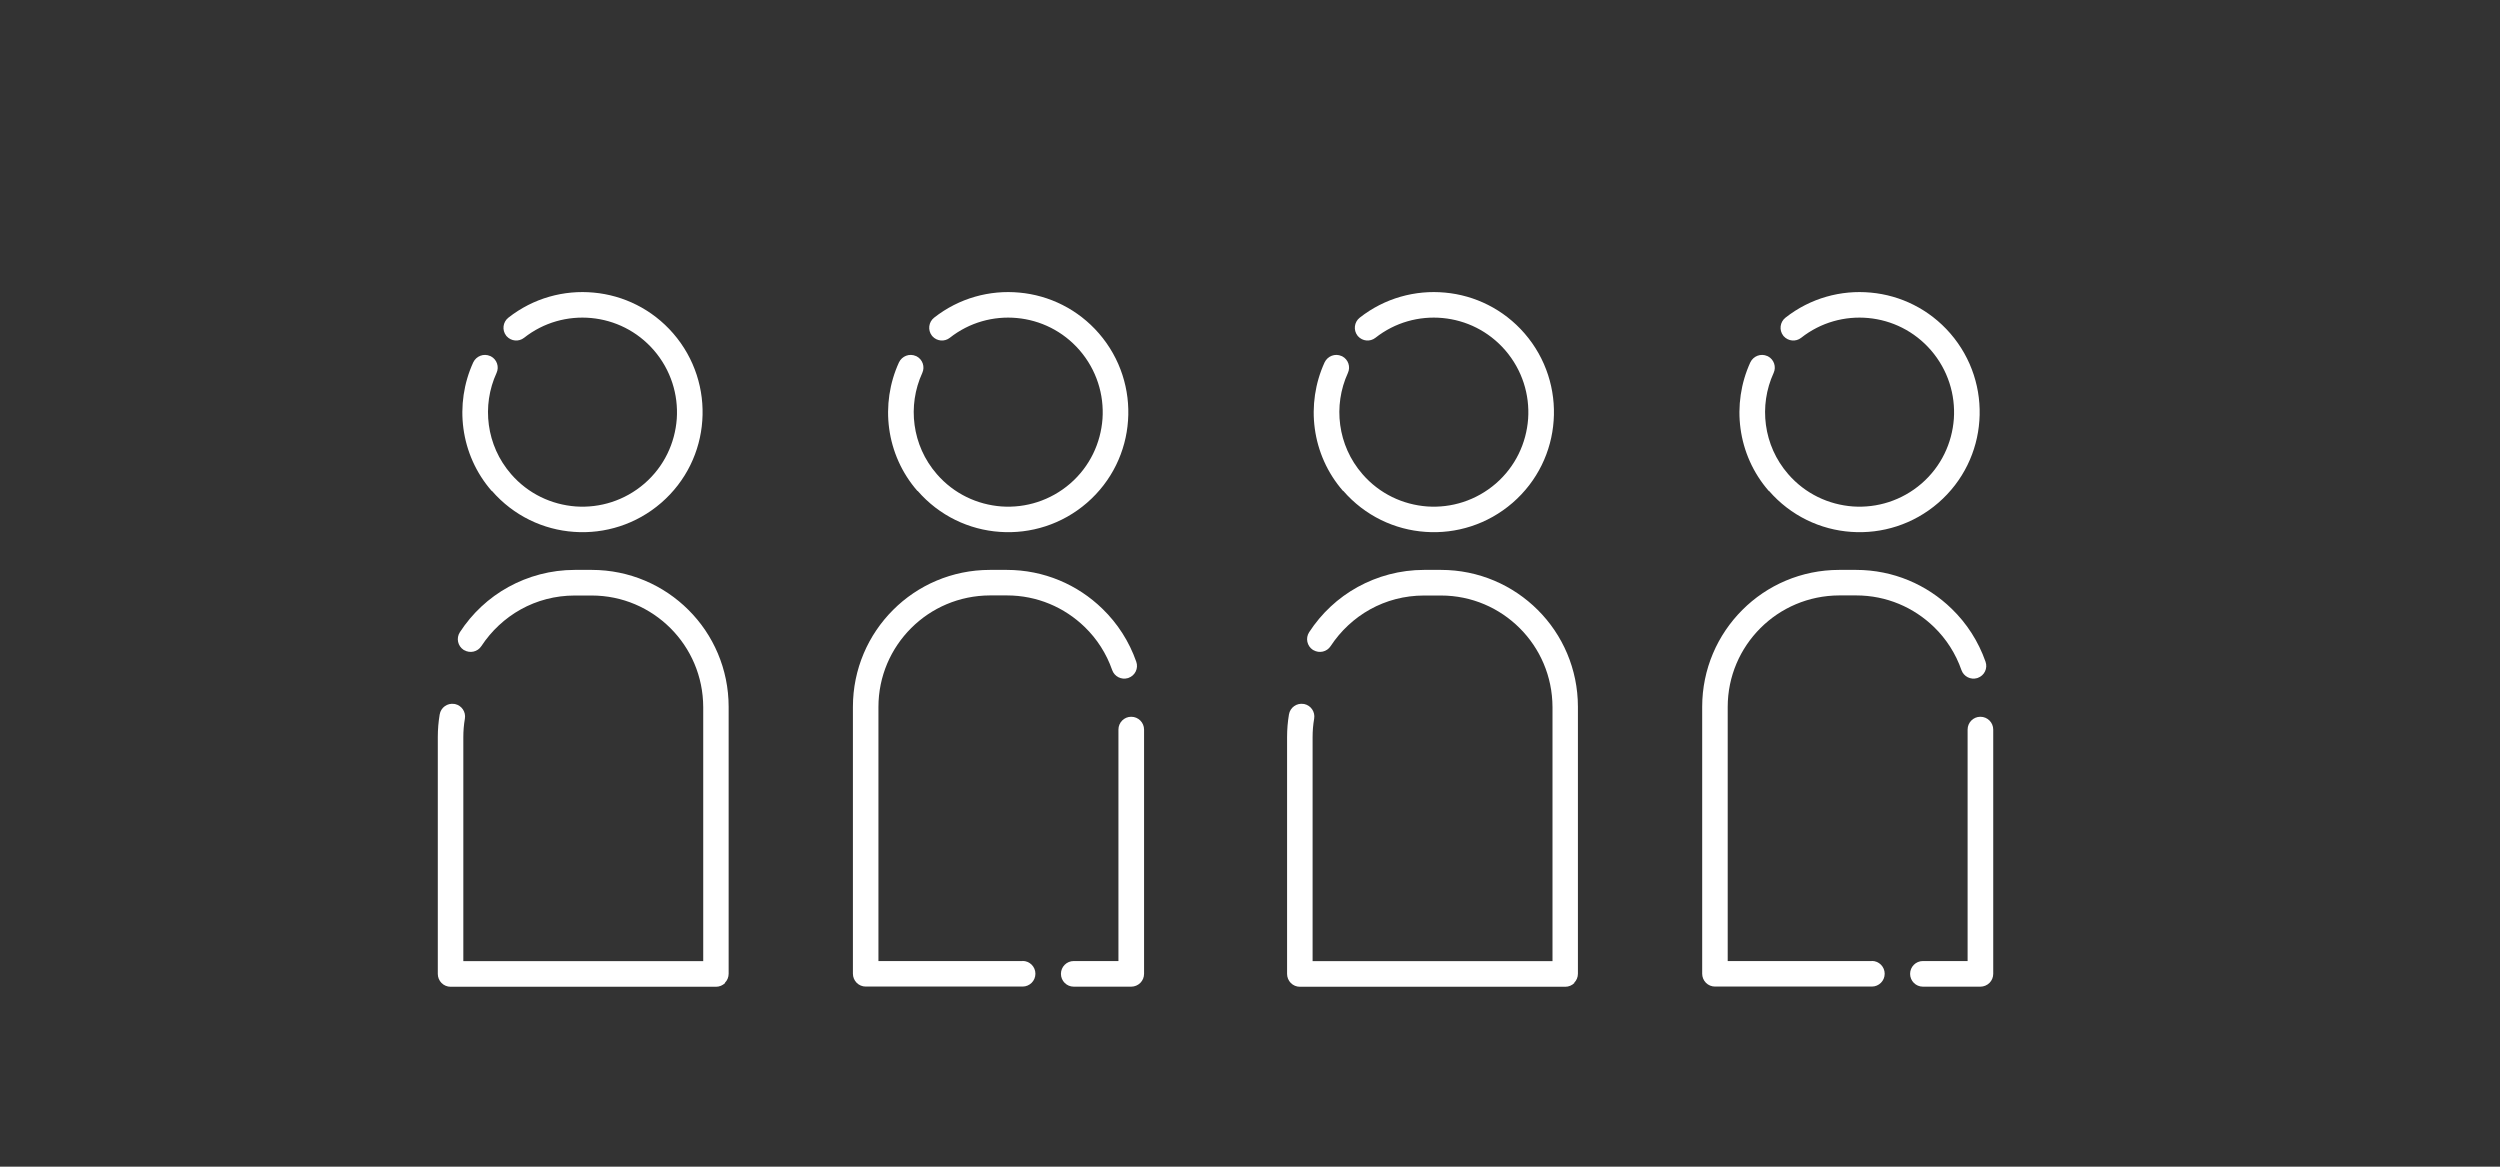
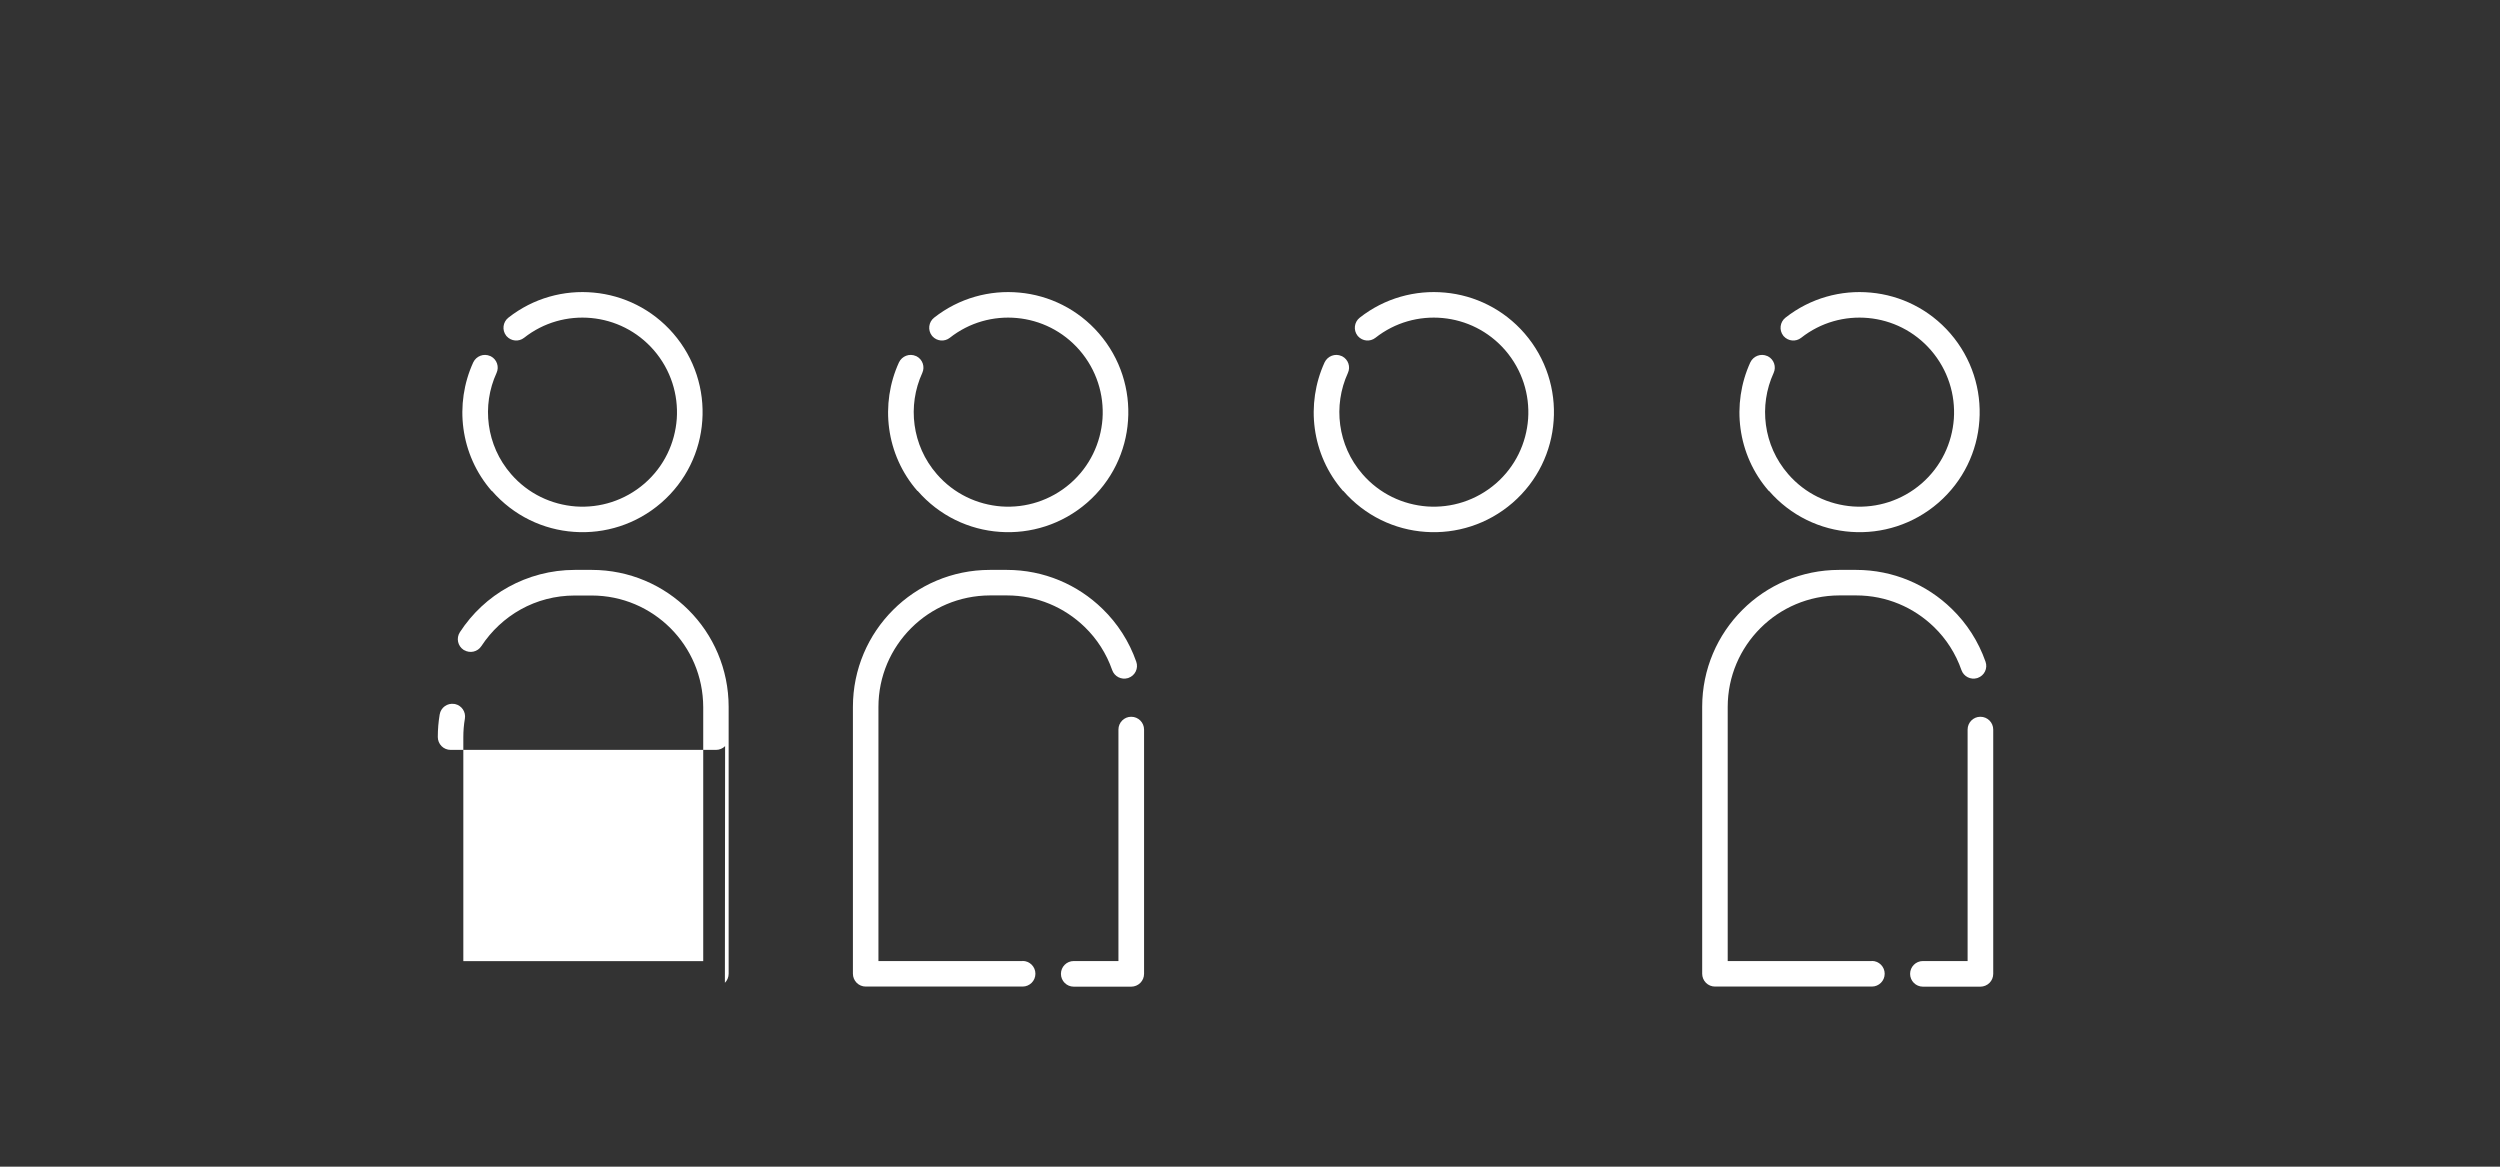
<svg xmlns="http://www.w3.org/2000/svg" id="_レイヤー_2" data-name="レイヤー 2" viewBox="0 0 240 112">
  <rect x="0" y="0" width="240" height="112" fill="#333333" stroke="none" />
  <defs>
    <style>
      .cls-1 {
        fill: #fff;
      }

      .cls-2 {
        fill: none;
      }

      .cls-3 {
        clip-path: url(#clippath);
      }
    </style>
    <clipPath id="clippath">
      <rect class="cls-2" width="240" height="112" />
    </clipPath>
  </defs>
  <g id="_レイヤー_1-2" data-name="レイヤー 1">
    <g class="cls-3">
      <g>
        <g>
          <path class="cls-1" d="M108.59,68.81s0,0,0,0c-.67,0-1.22.55-1.22,1.23v22.22h-4.29c-.68,0-1.23.55-1.23,1.23s.55,1.23,1.23,1.23h5.52c.32,0,.64-.13.87-.36s.36-.54.36-.87v-23.45c0-.68-.55-1.23-1.23-1.23Z" />
          <path class="cls-1" d="M98.16,92.26h-13.83v-24.39c0-2.96,1.2-5.63,3.14-7.57,1.94-1.94,4.61-3.13,7.57-3.14h1.62c2.91,0,5.53,1.15,7.47,3.03h0c1.18,1.14,2.09,2.56,2.64,4.14.22.62.88.95,1.5.77.02,0,.04-.01.06-.02.64-.22.98-.92.75-1.56-.68-1.94-1.8-3.68-3.25-5.08-2.37-2.31-5.61-3.73-9.18-3.73h-1.62c-3.63,0-6.93,1.47-9.3,3.85-2.38,2.38-3.85,5.67-3.85,9.3v25.62c0,.32.13.64.36.87.23.23.54.36.87.36h15.06c.68,0,1.23-.55,1.23-1.23s-.55-1.23-1.23-1.23Z" />
        </g>
        <path class="cls-1" d="M190.11,68.81s0,0,0,0c-.67,0-1.22.55-1.22,1.23v22.22h-4.29c-.68,0-1.23.55-1.23,1.23s.55,1.23,1.23,1.23h5.52c.32,0,.64-.13.87-.36s.36-.54.36-.87v-23.45c0-.68-.55-1.23-1.23-1.23Z" />
        <path class="cls-1" d="M179.69,92.26h-13.83v-24.39c0-2.96,1.2-5.63,3.14-7.57,1.94-1.94,4.61-3.13,7.57-3.14h1.62c2.91,0,5.53,1.15,7.47,3.03h0c1.18,1.14,2.09,2.56,2.64,4.14.22.62.88.95,1.5.77.02,0,.04-.01.06-.02.64-.22.98-.92.75-1.56-.68-1.94-1.8-3.68-3.25-5.08-2.37-2.31-5.61-3.73-9.18-3.73h-1.62c-3.63,0-6.93,1.47-9.3,3.85-2.38,2.38-3.85,5.67-3.85,9.3v25.62c0,.32.13.64.36.87.23.23.54.36.87.36h15.06c.68,0,1.23-.55,1.23-1.23s-.55-1.23-1.23-1.23Z" />
        <g>
          <path class="cls-1" d="M47.22,47.12c2.08,2.4,4.95,3.74,7.89,3.94,2.94.21,5.97-.71,8.37-2.79,2.4-2.08,3.74-4.95,3.94-7.89.21-2.94-.71-5.97-2.79-8.37-2.02-2.33-4.78-3.66-7.63-3.92-2.85-.27-5.8.52-8.2,2.41-.53.42-.62,1.19-.21,1.72.02.02.03.04.05.06.43.48,1.16.55,1.67.15h0c1.89-1.49,4.2-2.11,6.45-1.9,2.25.21,4.41,1.25,6.01,3.09,1.64,1.9,2.36,4.27,2.2,6.59-.17,2.32-1.21,4.57-3.1,6.21-1.9,1.64-4.27,2.36-6.59,2.2-2.32-.17-4.57-1.21-6.21-3.1-1.21-1.39-1.91-3.03-2.14-4.72-.23-1.69.02-3.43.74-5,.27-.59.03-1.29-.54-1.59-.02-.01-.04-.02-.07-.03-.62-.28-1.34,0-1.63.61-.91,1.99-1.23,4.2-.94,6.35.29,2.15,1.19,4.25,2.72,6Z" />
          <path class="cls-1" d="M88.09,47.12c2.08,2.4,4.95,3.74,7.89,3.94,2.94.21,5.97-.71,8.37-2.79,2.4-2.08,3.74-4.95,3.94-7.89.21-2.94-.71-5.97-2.79-8.37-2.02-2.33-4.78-3.66-7.63-3.92-2.85-.27-5.8.52-8.2,2.41-.53.42-.62,1.19-.21,1.72.02.02.03.04.05.06.43.48,1.16.55,1.67.15h0c1.89-1.49,4.2-2.11,6.45-1.9,2.25.21,4.41,1.25,6.01,3.09,1.64,1.9,2.36,4.27,2.2,6.59-.17,2.32-1.21,4.57-3.1,6.21-1.9,1.64-4.27,2.36-6.59,2.2-2.32-.17-4.57-1.21-6.21-3.1-1.21-1.39-1.91-3.03-2.14-4.72-.23-1.69.02-3.43.74-5,.27-.59.03-1.29-.54-1.59-.02-.01-.04-.02-.07-.03-.62-.28-1.34,0-1.63.61-.91,1.99-1.23,4.2-.94,6.35.29,2.15,1.19,4.25,2.72,6Z" />
          <path class="cls-1" d="M128.95,47.12c2.08,2.4,4.95,3.74,7.89,3.94,2.94.21,5.97-.71,8.37-2.79,2.4-2.08,3.74-4.95,3.94-7.89.21-2.94-.71-5.97-2.79-8.37-2.02-2.33-4.78-3.66-7.63-3.92-2.85-.27-5.8.52-8.2,2.41-.53.42-.62,1.19-.21,1.72.02.02.03.04.05.06.43.48,1.16.55,1.67.15h0c1.89-1.49,4.2-2.11,6.45-1.9,2.25.21,4.41,1.25,6.01,3.09,1.64,1.9,2.36,4.27,2.2,6.59-.17,2.32-1.21,4.57-3.1,6.21-1.9,1.64-4.27,2.36-6.59,2.2-2.32-.17-4.57-1.21-6.21-3.1-1.21-1.39-1.91-3.03-2.14-4.72-.23-1.69.02-3.43.74-5,.27-.59.03-1.29-.54-1.59-.02-.01-.04-.02-.07-.03-.62-.28-1.34,0-1.63.61-.91,1.99-1.23,4.2-.94,6.35.29,2.15,1.19,4.25,2.72,6Z" />
          <path class="cls-1" d="M169.82,47.12c2.08,2.4,4.95,3.74,7.89,3.94,2.94.21,5.97-.71,8.37-2.79,2.4-2.08,3.74-4.95,3.94-7.89.21-2.94-.71-5.97-2.79-8.37-2.02-2.33-4.78-3.66-7.63-3.92-2.85-.27-5.8.52-8.2,2.41-.53.42-.62,1.19-.21,1.72.02.02.03.04.05.06.43.48,1.16.55,1.67.15h0c1.89-1.49,4.2-2.11,6.45-1.9,2.25.21,4.41,1.25,6.01,3.09,1.64,1.9,2.36,4.27,2.2,6.59-.17,2.32-1.21,4.57-3.1,6.21-1.9,1.64-4.27,2.36-6.59,2.2-2.32-.17-4.57-1.21-6.21-3.1-1.21-1.39-1.91-3.03-2.14-4.72-.23-1.69.02-3.43.74-5,.27-.59.03-1.29-.54-1.59-.02-.01-.04-.02-.07-.03-.62-.28-1.34,0-1.63.61-.91,1.99-1.23,4.2-.94,6.35.29,2.15,1.19,4.25,2.72,6Z" />
-           <path class="cls-1" d="M69.59,94.35c.23-.23.36-.54.36-.87v-25.62c0-3.63-1.47-6.93-3.85-9.3-2.38-2.38-5.67-3.85-9.3-3.85h-1.62c-2.3,0-4.48.6-6.37,1.64-1.89,1.04-3.49,2.54-4.66,4.34-.37.57-.21,1.33.36,1.7.02.01.04.02.06.03.56.32,1.28.16,1.64-.39h0c.96-1.46,2.26-2.68,3.79-3.53,1.53-.85,3.3-1.33,5.18-1.33h1.62c2.96,0,5.63,1.2,7.57,3.14,1.94,1.94,3.13,4.61,3.14,7.57v24.39h-23.03v-21.51c0-.6.05-1.19.15-1.77.11-.65-.31-1.26-.94-1.4-.02,0-.04-.01-.07-.01-.67-.11-1.3.34-1.41,1.01-.12.71-.18,1.43-.18,2.17v22.74c0,.32.13.64.36.87.23.23.54.36.87.36h25.48c.32,0,.64-.13.87-.36Z" />
+           <path class="cls-1" d="M69.59,94.35c.23-.23.36-.54.36-.87v-25.62c0-3.63-1.47-6.93-3.85-9.3-2.38-2.38-5.67-3.85-9.3-3.85h-1.62c-2.3,0-4.48.6-6.37,1.64-1.89,1.04-3.49,2.54-4.66,4.34-.37.57-.21,1.33.36,1.7.02.01.04.02.06.03.56.32,1.28.16,1.64-.39h0c.96-1.46,2.26-2.68,3.79-3.53,1.53-.85,3.3-1.33,5.18-1.33h1.62c2.96,0,5.63,1.2,7.57,3.14,1.94,1.94,3.13,4.61,3.14,7.57v24.39h-23.03v-21.51c0-.6.05-1.19.15-1.77.11-.65-.31-1.26-.94-1.4-.02,0-.04-.01-.07-.01-.67-.11-1.3.34-1.41,1.01-.12.71-.18,1.43-.18,2.17c0,.32.13.64.36.87.23.23.54.36.87.36h25.48c.32,0,.64-.13.87-.36Z" />
        </g>
-         <path class="cls-1" d="M151.12,94.35c.23-.23.36-.54.36-.87v-25.62c0-3.63-1.47-6.93-3.85-9.3-2.38-2.38-5.67-3.85-9.3-3.85h-1.62c-2.3,0-4.48.6-6.37,1.64-1.89,1.04-3.49,2.54-4.66,4.34-.37.57-.21,1.33.36,1.7.02.01.04.02.06.03.56.32,1.28.16,1.64-.39h0c.96-1.46,2.26-2.68,3.79-3.53,1.53-.85,3.3-1.33,5.18-1.33h1.62c2.96,0,5.63,1.2,7.57,3.14,1.94,1.94,3.13,4.61,3.14,7.57v24.39h-23.03v-21.51c0-.6.05-1.19.15-1.77.11-.65-.31-1.26-.94-1.4-.02,0-.04-.01-.07-.01-.67-.11-1.3.34-1.41,1.01-.12.71-.18,1.43-.18,2.17v22.74c0,.32.13.64.36.87.23.23.54.36.87.36h25.48c.32,0,.64-.13.87-.36Z" />
      </g>
    </g>
  </g>
</svg>